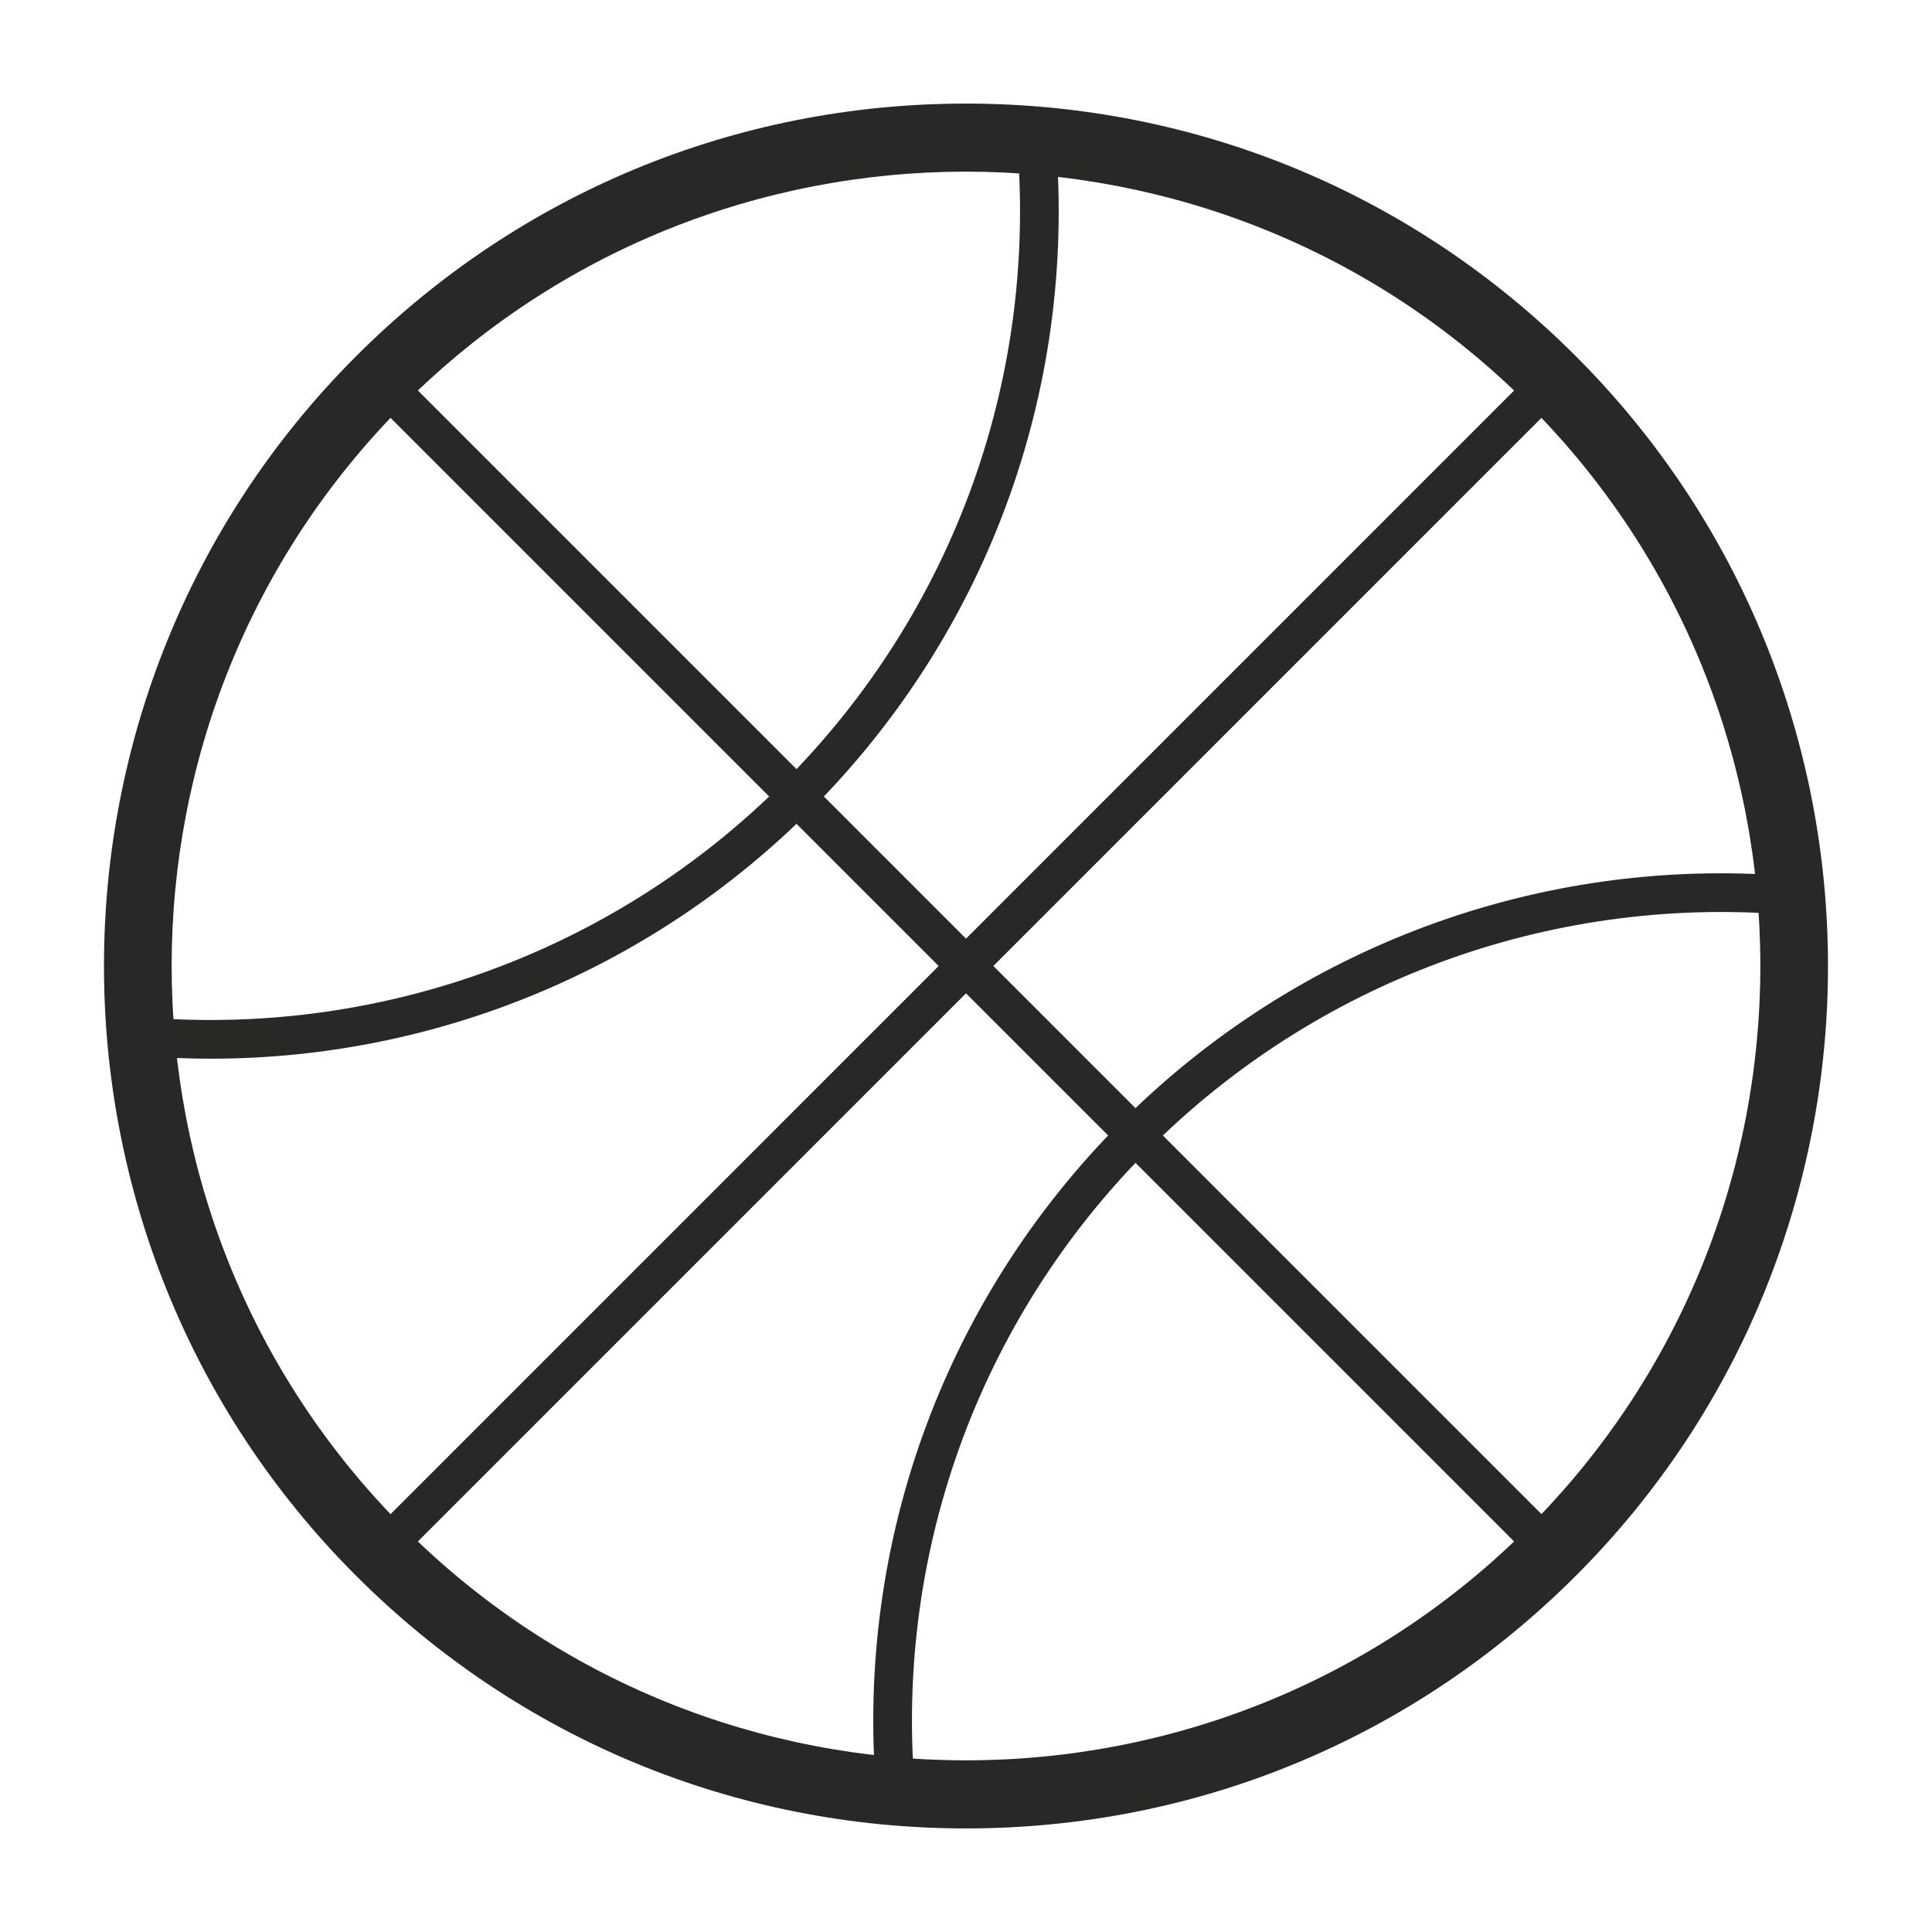
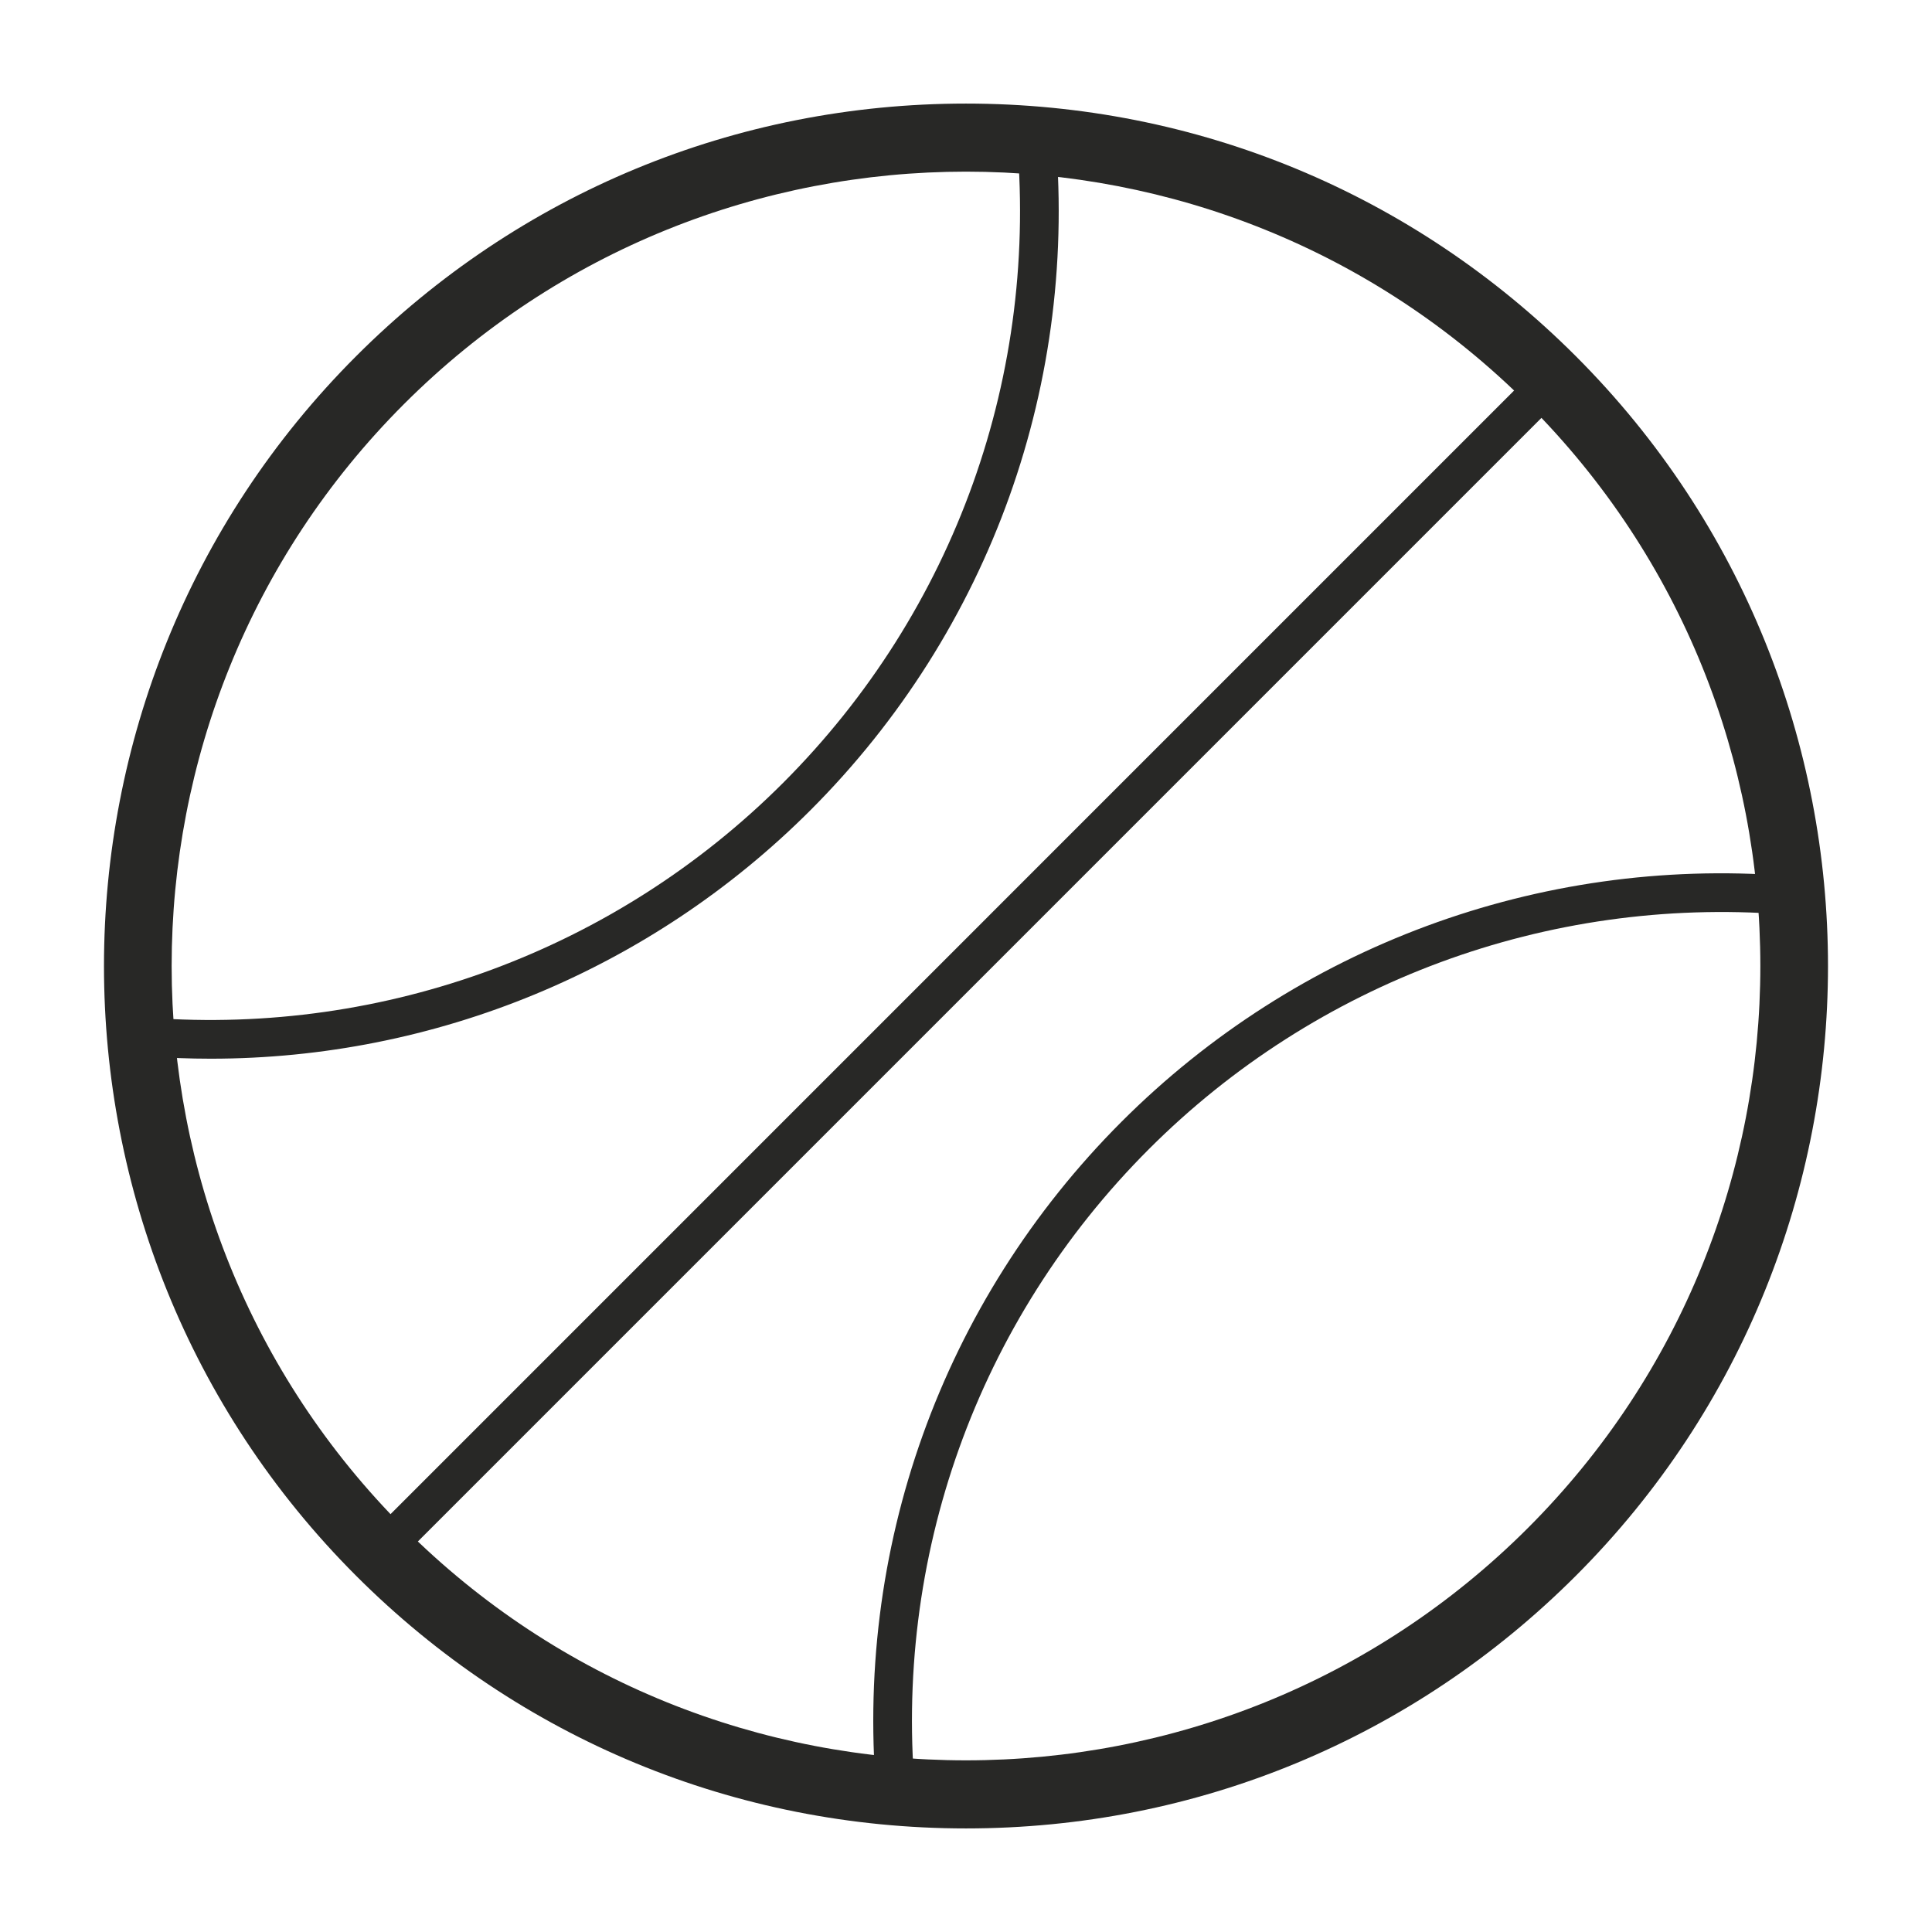
<svg xmlns="http://www.w3.org/2000/svg" version="1.1" id="Layer_1" x="0px" y="0px" width="100px" height="100px" viewBox="0 0 100 100" enable-background="new 0 0 100 100" xml:space="preserve">
-   <rect fill="none" width="100" height="100" />
  <g>
    <g>
      <path fill="#282826" d="M49.999,94.639c-11.923,0-23.133-4.644-31.564-13.074c-17.404-17.404-17.404-45.725,0-63.131    c8.431-8.431,19.641-13.073,31.564-13.073c11.923,0,23.133,4.642,31.564,13.073c17.405,17.406,17.405,45.727,0,63.131    C73.132,89.995,61.922,94.639,49.999,94.639z M49.999,8.884c-10.533,0-21.066,4.008-29.087,12.029    c-16.037,16.037-16.037,42.135,0,58.174c16.039,16.037,42.135,16.037,58.174,0c16.039-16.039,16.039-42.137,0-58.174    C71.067,12.893,60.534,8.884,49.999,8.884z" />
    </g>
    <g>
      <path fill="#282826" d="M46.405,94.279c-0.508,0-0.944-0.387-0.995-0.905c-1.279-13.128,3.33-26.001,12.646-35.318    c9.063-9.061,21.597-13.707,34.39-12.725c0.552,0.041,0.964,0.522,0.923,1.074c-0.043,0.55-0.514,0.964-1.075,0.921    c-12.199-0.927-24.171,3.496-32.821,12.146c-8.893,8.893-13.291,21.18-12.07,33.709c0.055,0.551-0.348,1.04-0.899,1.093    C46.472,94.275,46.438,94.279,46.405,94.279z" />
    </g>
    <g>
      <path fill="#282826" d="M10.907,54.798c-1.101,0-2.204-0.043-3.311-0.125c-0.551-0.041-0.964-0.521-0.923-1.073    c0.041-0.554,0.53-0.983,1.073-0.923c12.189,0.913,24.142-3.512,32.781-12.15c8.9-8.9,13.299-21.199,12.066-33.742    c-0.055-0.551,0.348-1.04,0.897-1.095c0.567-0.043,1.04,0.35,1.095,0.899c1.293,13.141-3.316,26.029-12.643,35.354    C33.674,50.211,22.514,54.798,10.907,54.798z" />
    </g>
    <g>
-       <path fill="#282826" d="M80.325,81.327c-0.256,0-0.512-0.098-0.707-0.293L18.967,20.381c-0.391-0.391-0.391-1.024,0-1.416    s1.024-0.391,1.416,0l60.651,60.653c0.392,0.391,0.392,1.024,0,1.415C80.838,81.229,80.582,81.327,80.325,81.327z" />
-     </g>
+       </g>
    <g>
      <path fill="#282826" d="M19.674,81.327c-0.256,0-0.512-0.098-0.708-0.293c-0.391-0.391-0.391-1.024,0-1.415l60.651-60.653    c0.391-0.391,1.024-0.391,1.415,0c0.392,0.391,0.392,1.024,0,1.416L20.382,81.034C20.187,81.229,19.931,81.327,19.674,81.327z" />
    </g>
  </g>
</svg>